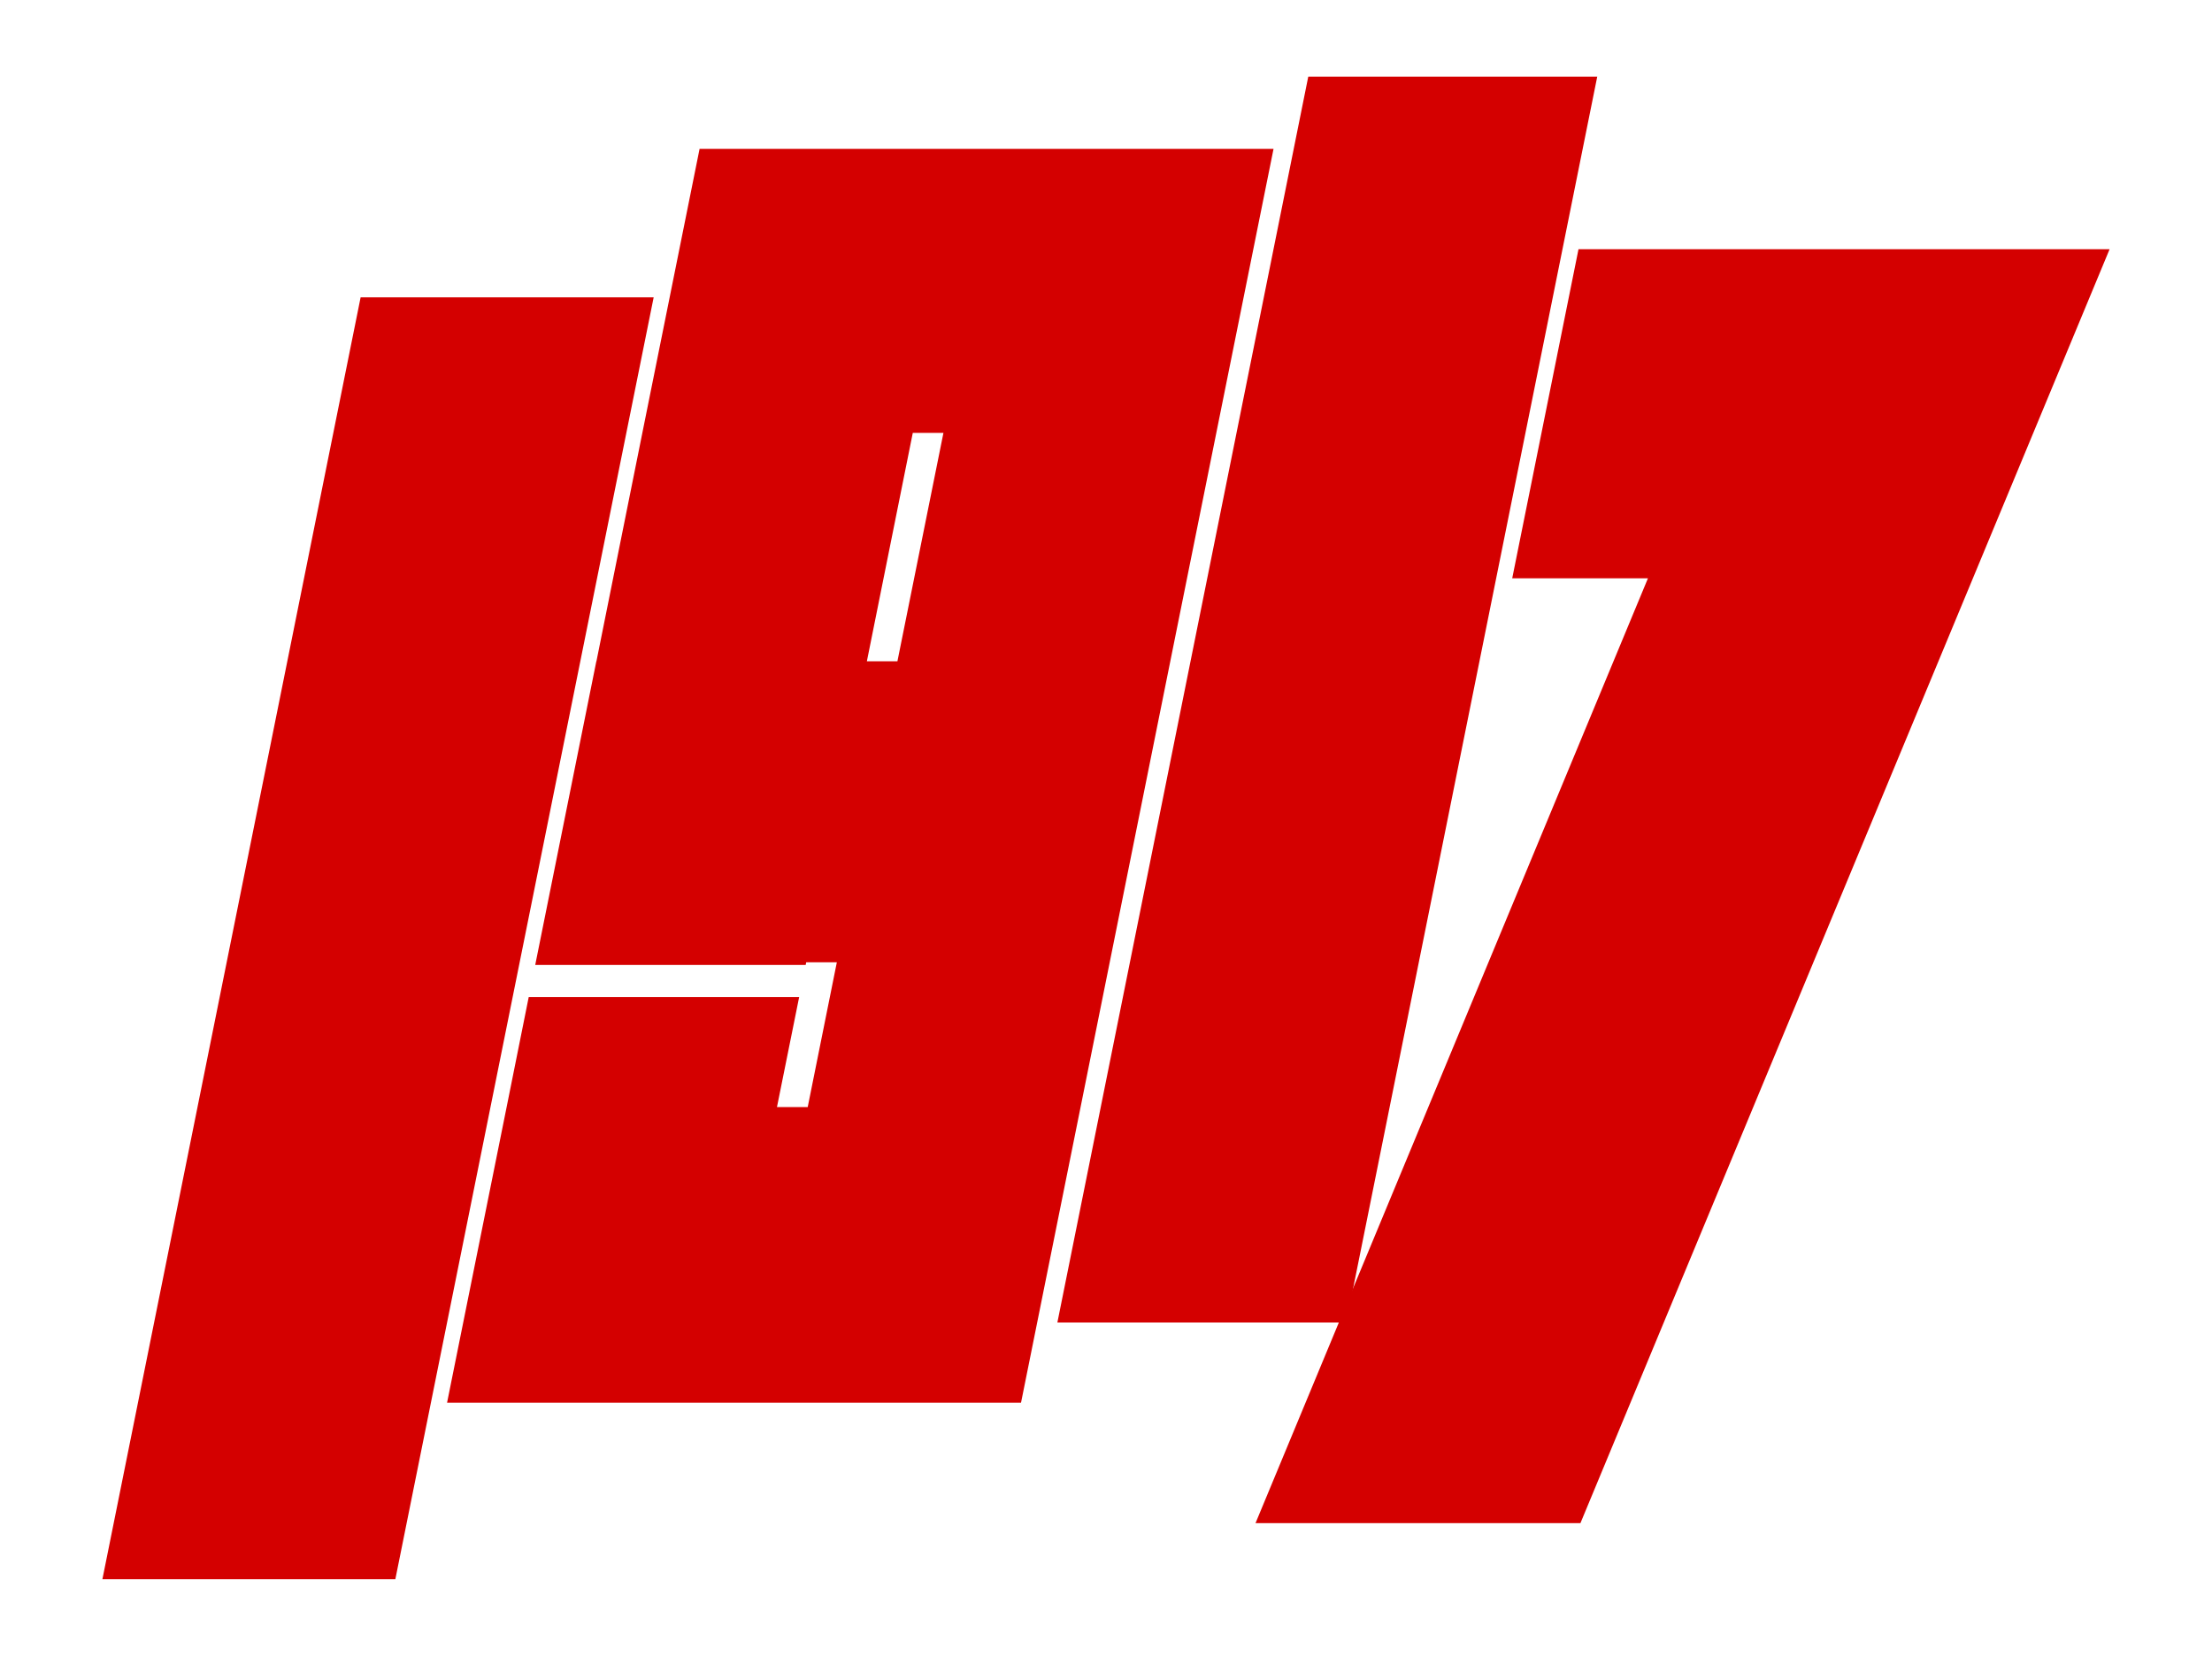
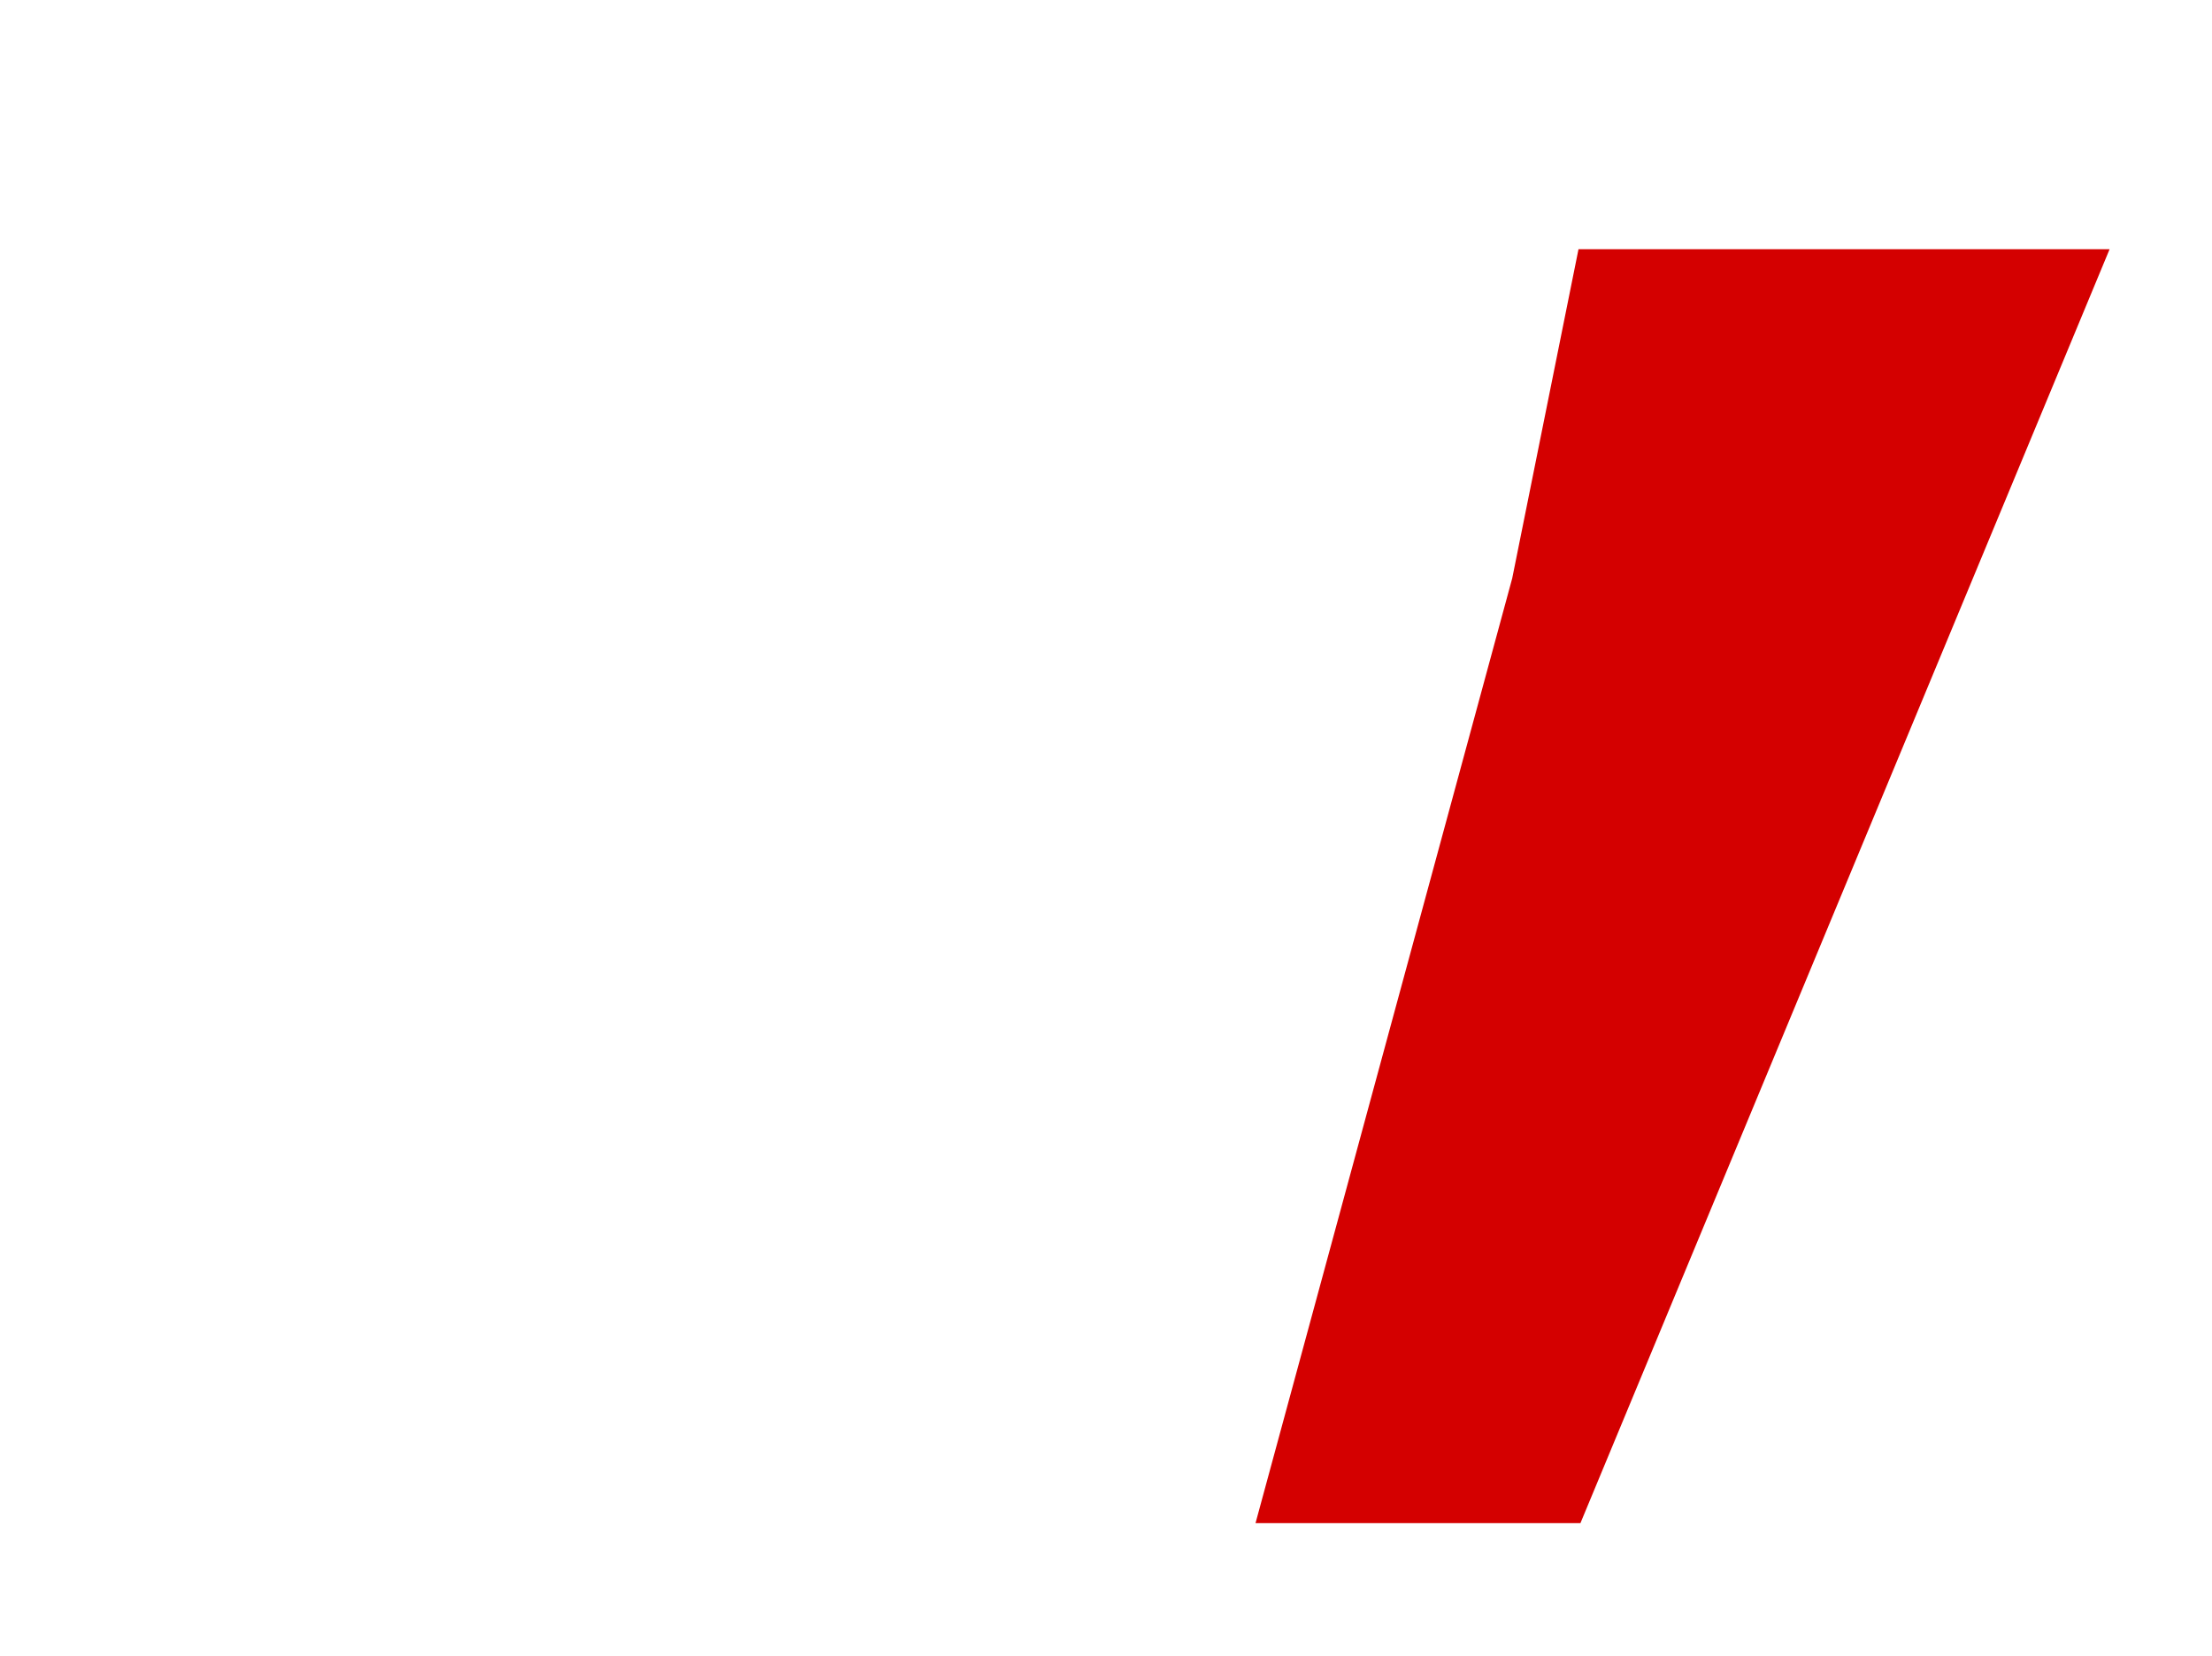
<svg xmlns="http://www.w3.org/2000/svg" width="678.888" height="508.314" viewBox="0 0 678.888 508.314">
  <g fill="#d40000">
-     <path d="M214.71 45.688l-17.563 87.188L183.054 203h-.032l-18.593 92.406-.157.812h83l.157-.812h9.406l-8.938 44.437h-9.437l6.812-33.78h-83l-6.781 33.78-18.281 90.75h176.156l18.281-90.75 8.938-44.437 18.594-92.406 14.125-70.125 17.562-87.188H214.71zm65.437 87.188h9.407L275.429 203h-9.375l14.093-70.125zM110.679 91.282l-79.25 393.5h89.906l79.281-393.5H110.68zM401.522 23.532l-77 382.437h88.657l77.03-382.437h-88.687z" />
-     <path d="M484.46 76.5l-20.344 101.032h41.656L385.335 467.563h99.719L647.46 76.501h-163z" />
+     <path d="M484.46 76.5l-20.344 101.032L385.335 467.563h99.719L647.46 76.501h-163z" />
  </g>
</svg>